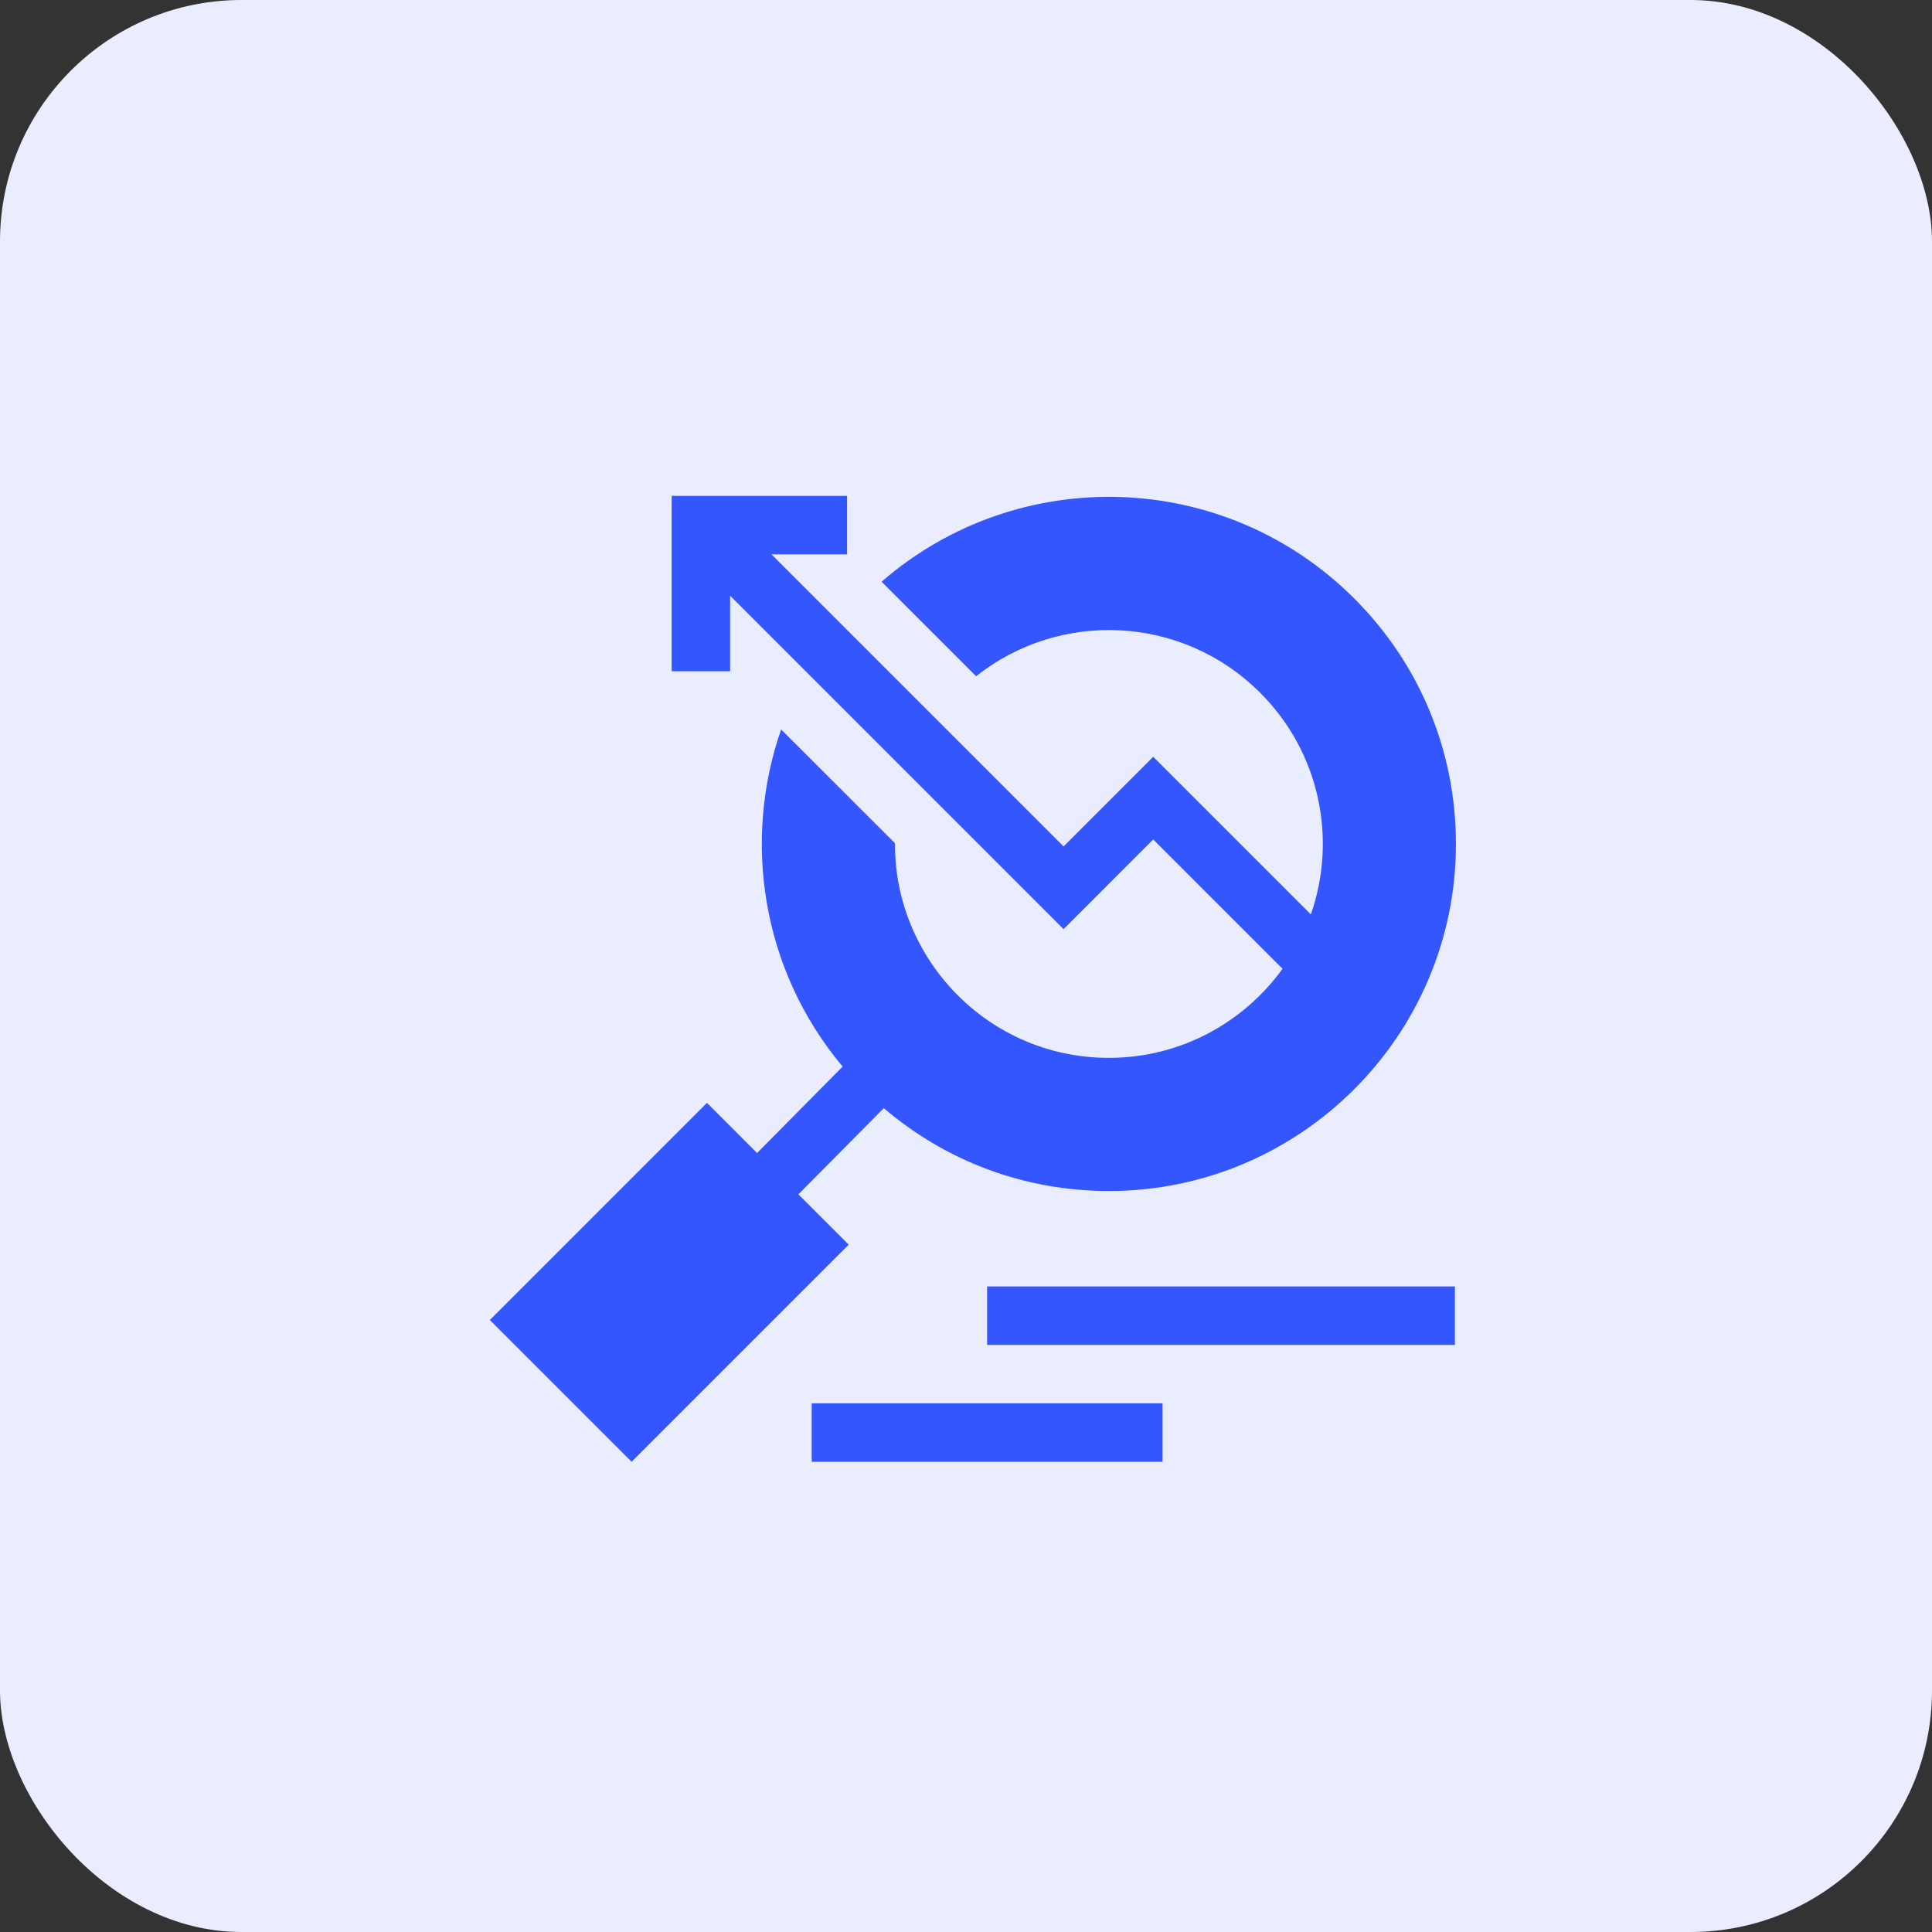
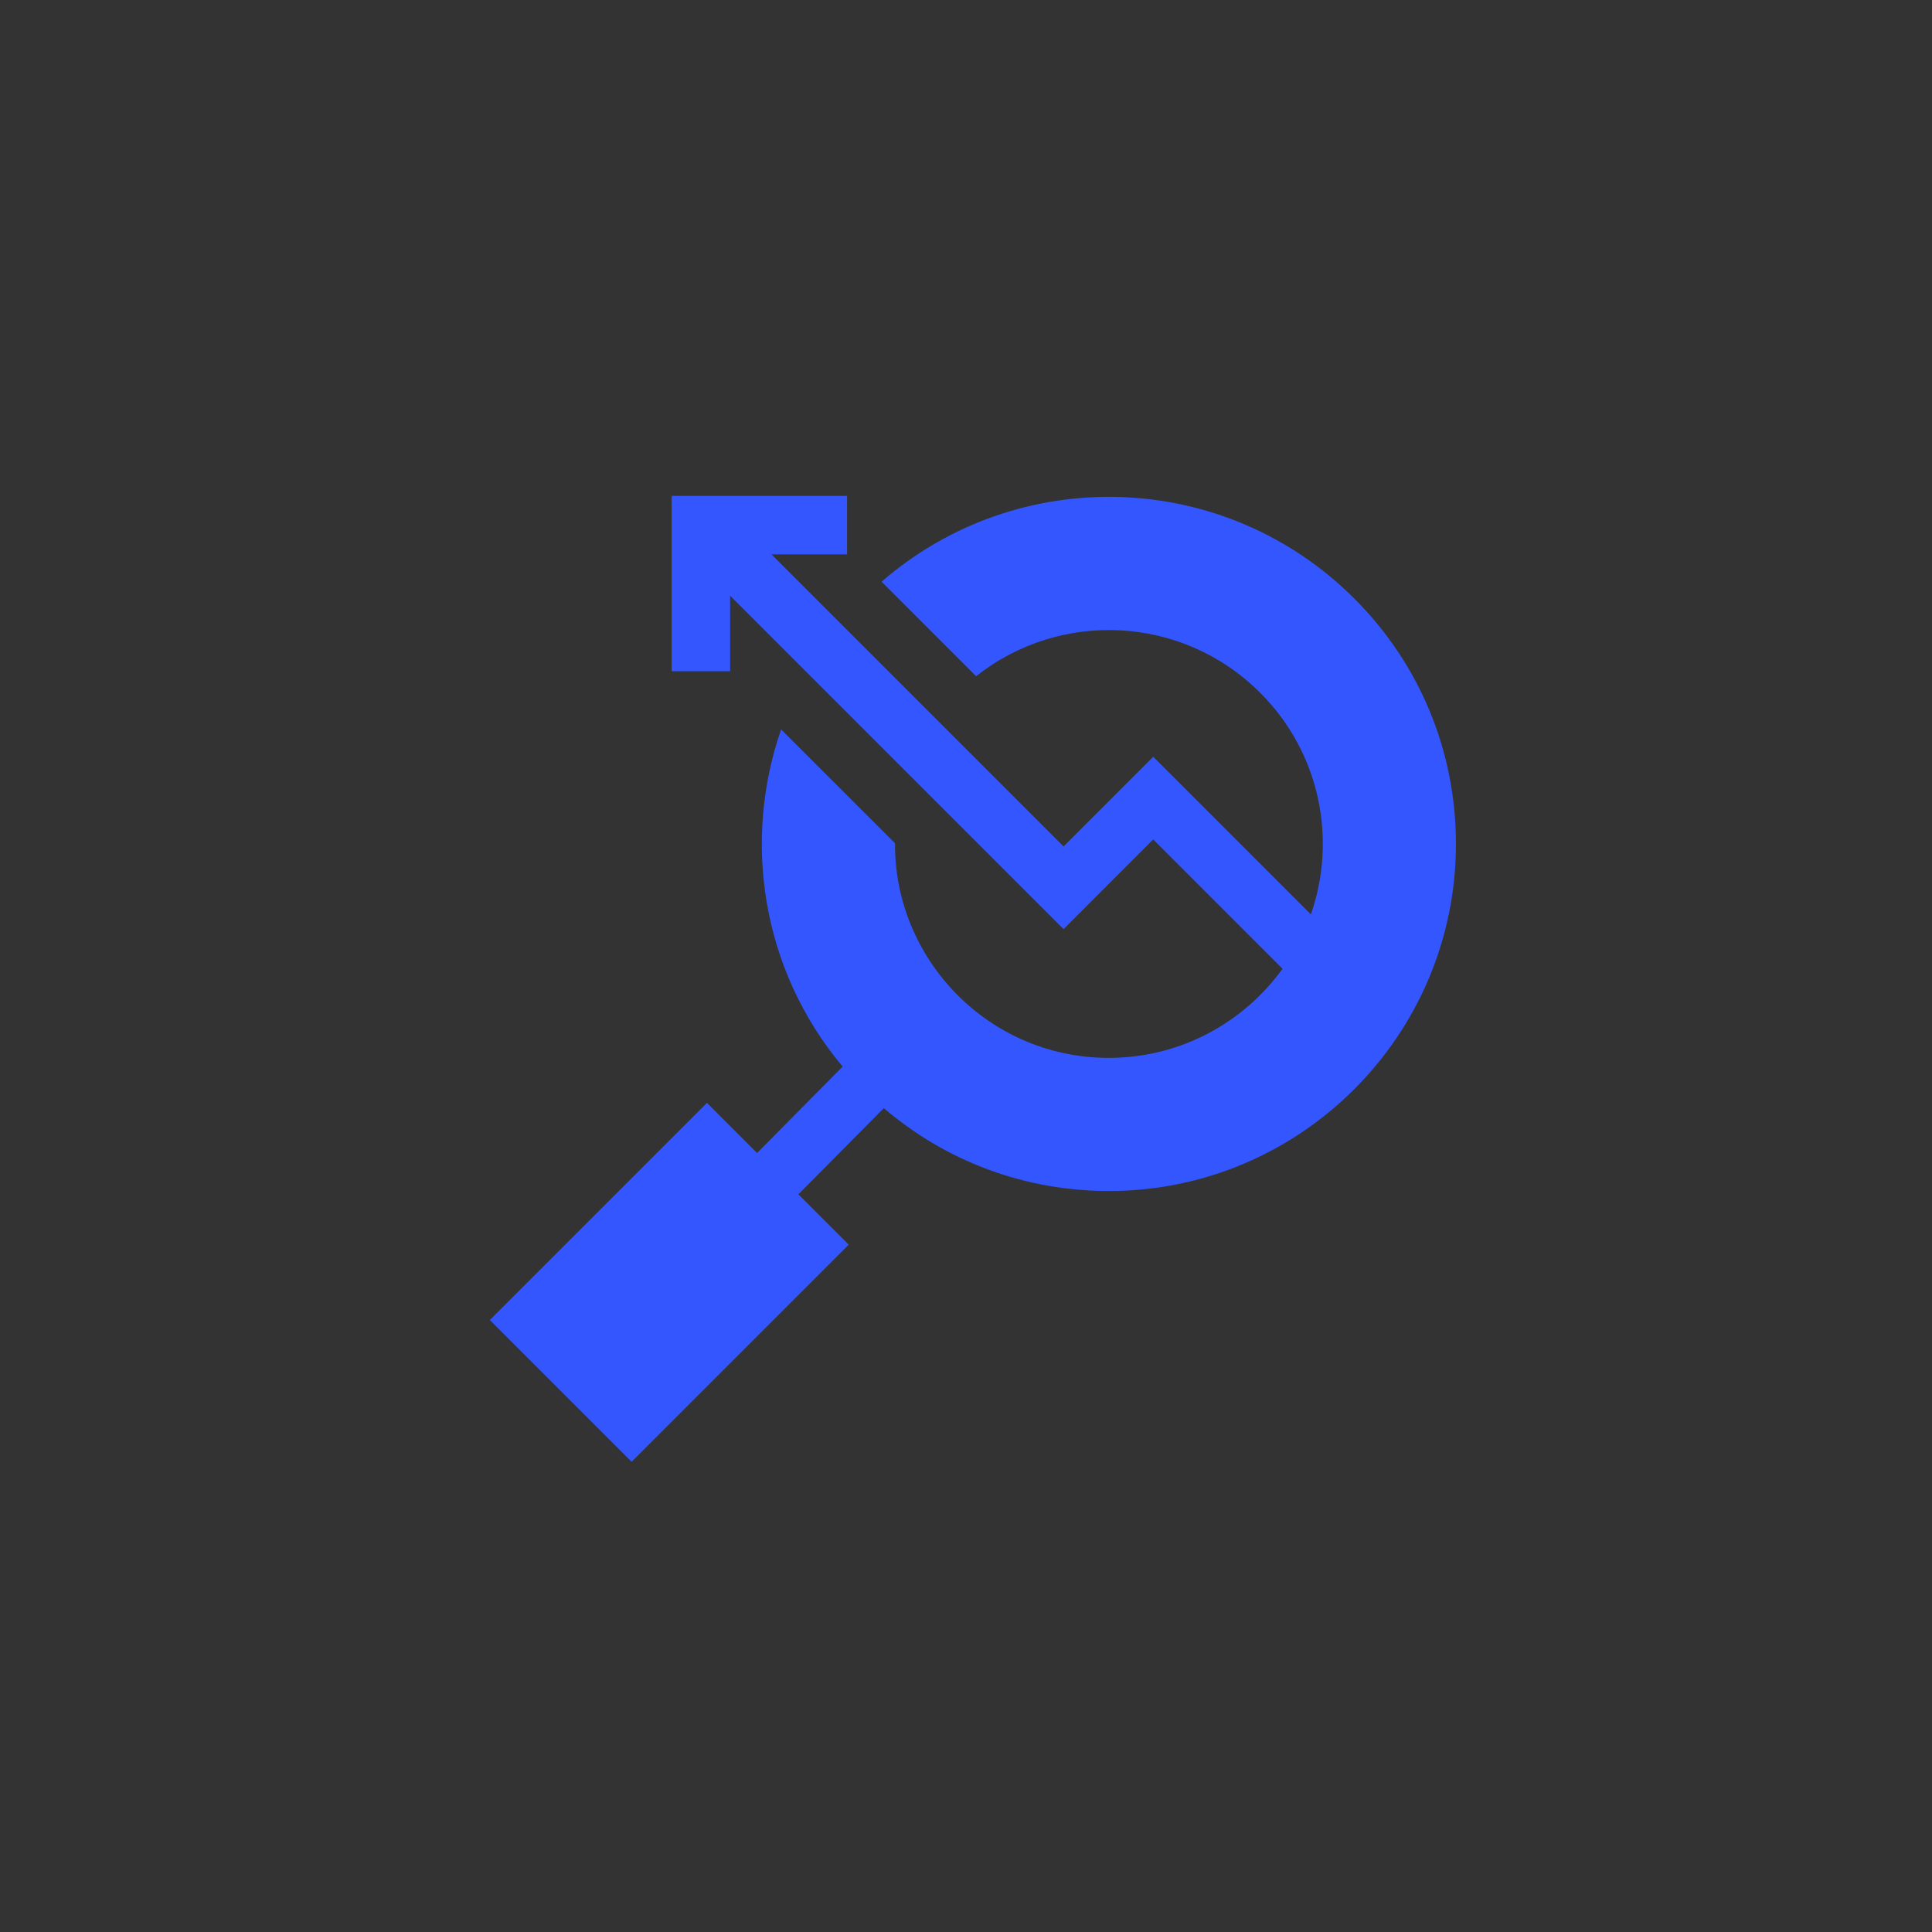
<svg xmlns="http://www.w3.org/2000/svg" width="64" height="64" viewBox="0 0 64 64" fill="none">
  <rect x="0" y="0" width="64" height="64" fill="#333333" stroke="none" />
-   <rect width="64" height="64" rx="8" fill="#EAECFF" />
  <path d="M23.419 36.534L25.079 38.195L27.914 35.332C25.19 32.085 24.61 27.795 25.876 24.163L29.649 27.935C29.617 31.728 32.705 35.043 36.734 35.043C39.099 35.043 41.197 33.878 42.485 32.091L38.202 27.808L35.232 30.779L24.186 19.733V22.237H22.249L22.249 16.426H28.06V18.363L25.556 18.363L35.232 28.039L38.202 25.069L43.424 30.291C44.281 27.842 43.76 24.963 41.744 22.948C39.162 20.366 35.106 20.2 32.336 22.402L29.204 19.27C33.716 15.348 40.561 15.526 44.863 19.828C47.035 22 48.23 24.887 48.23 27.958C48.23 34.297 43.073 39.454 36.734 39.454C33.97 39.454 31.355 38.485 29.277 36.708L26.448 39.564L28.115 41.231L20.923 48.423L16.227 43.727L23.419 36.534Z" fill="#3456FF" />
-   <path d="M32.699 42.615H48.196V44.552H32.699V42.615Z" fill="#3456FF" />
-   <path d="M26.889 46.488H38.511V48.425H26.889V46.488Z" fill="#3456FF" />
+   <path d="M32.699 42.615H48.196H32.699V42.615Z" fill="#3456FF" />
</svg>